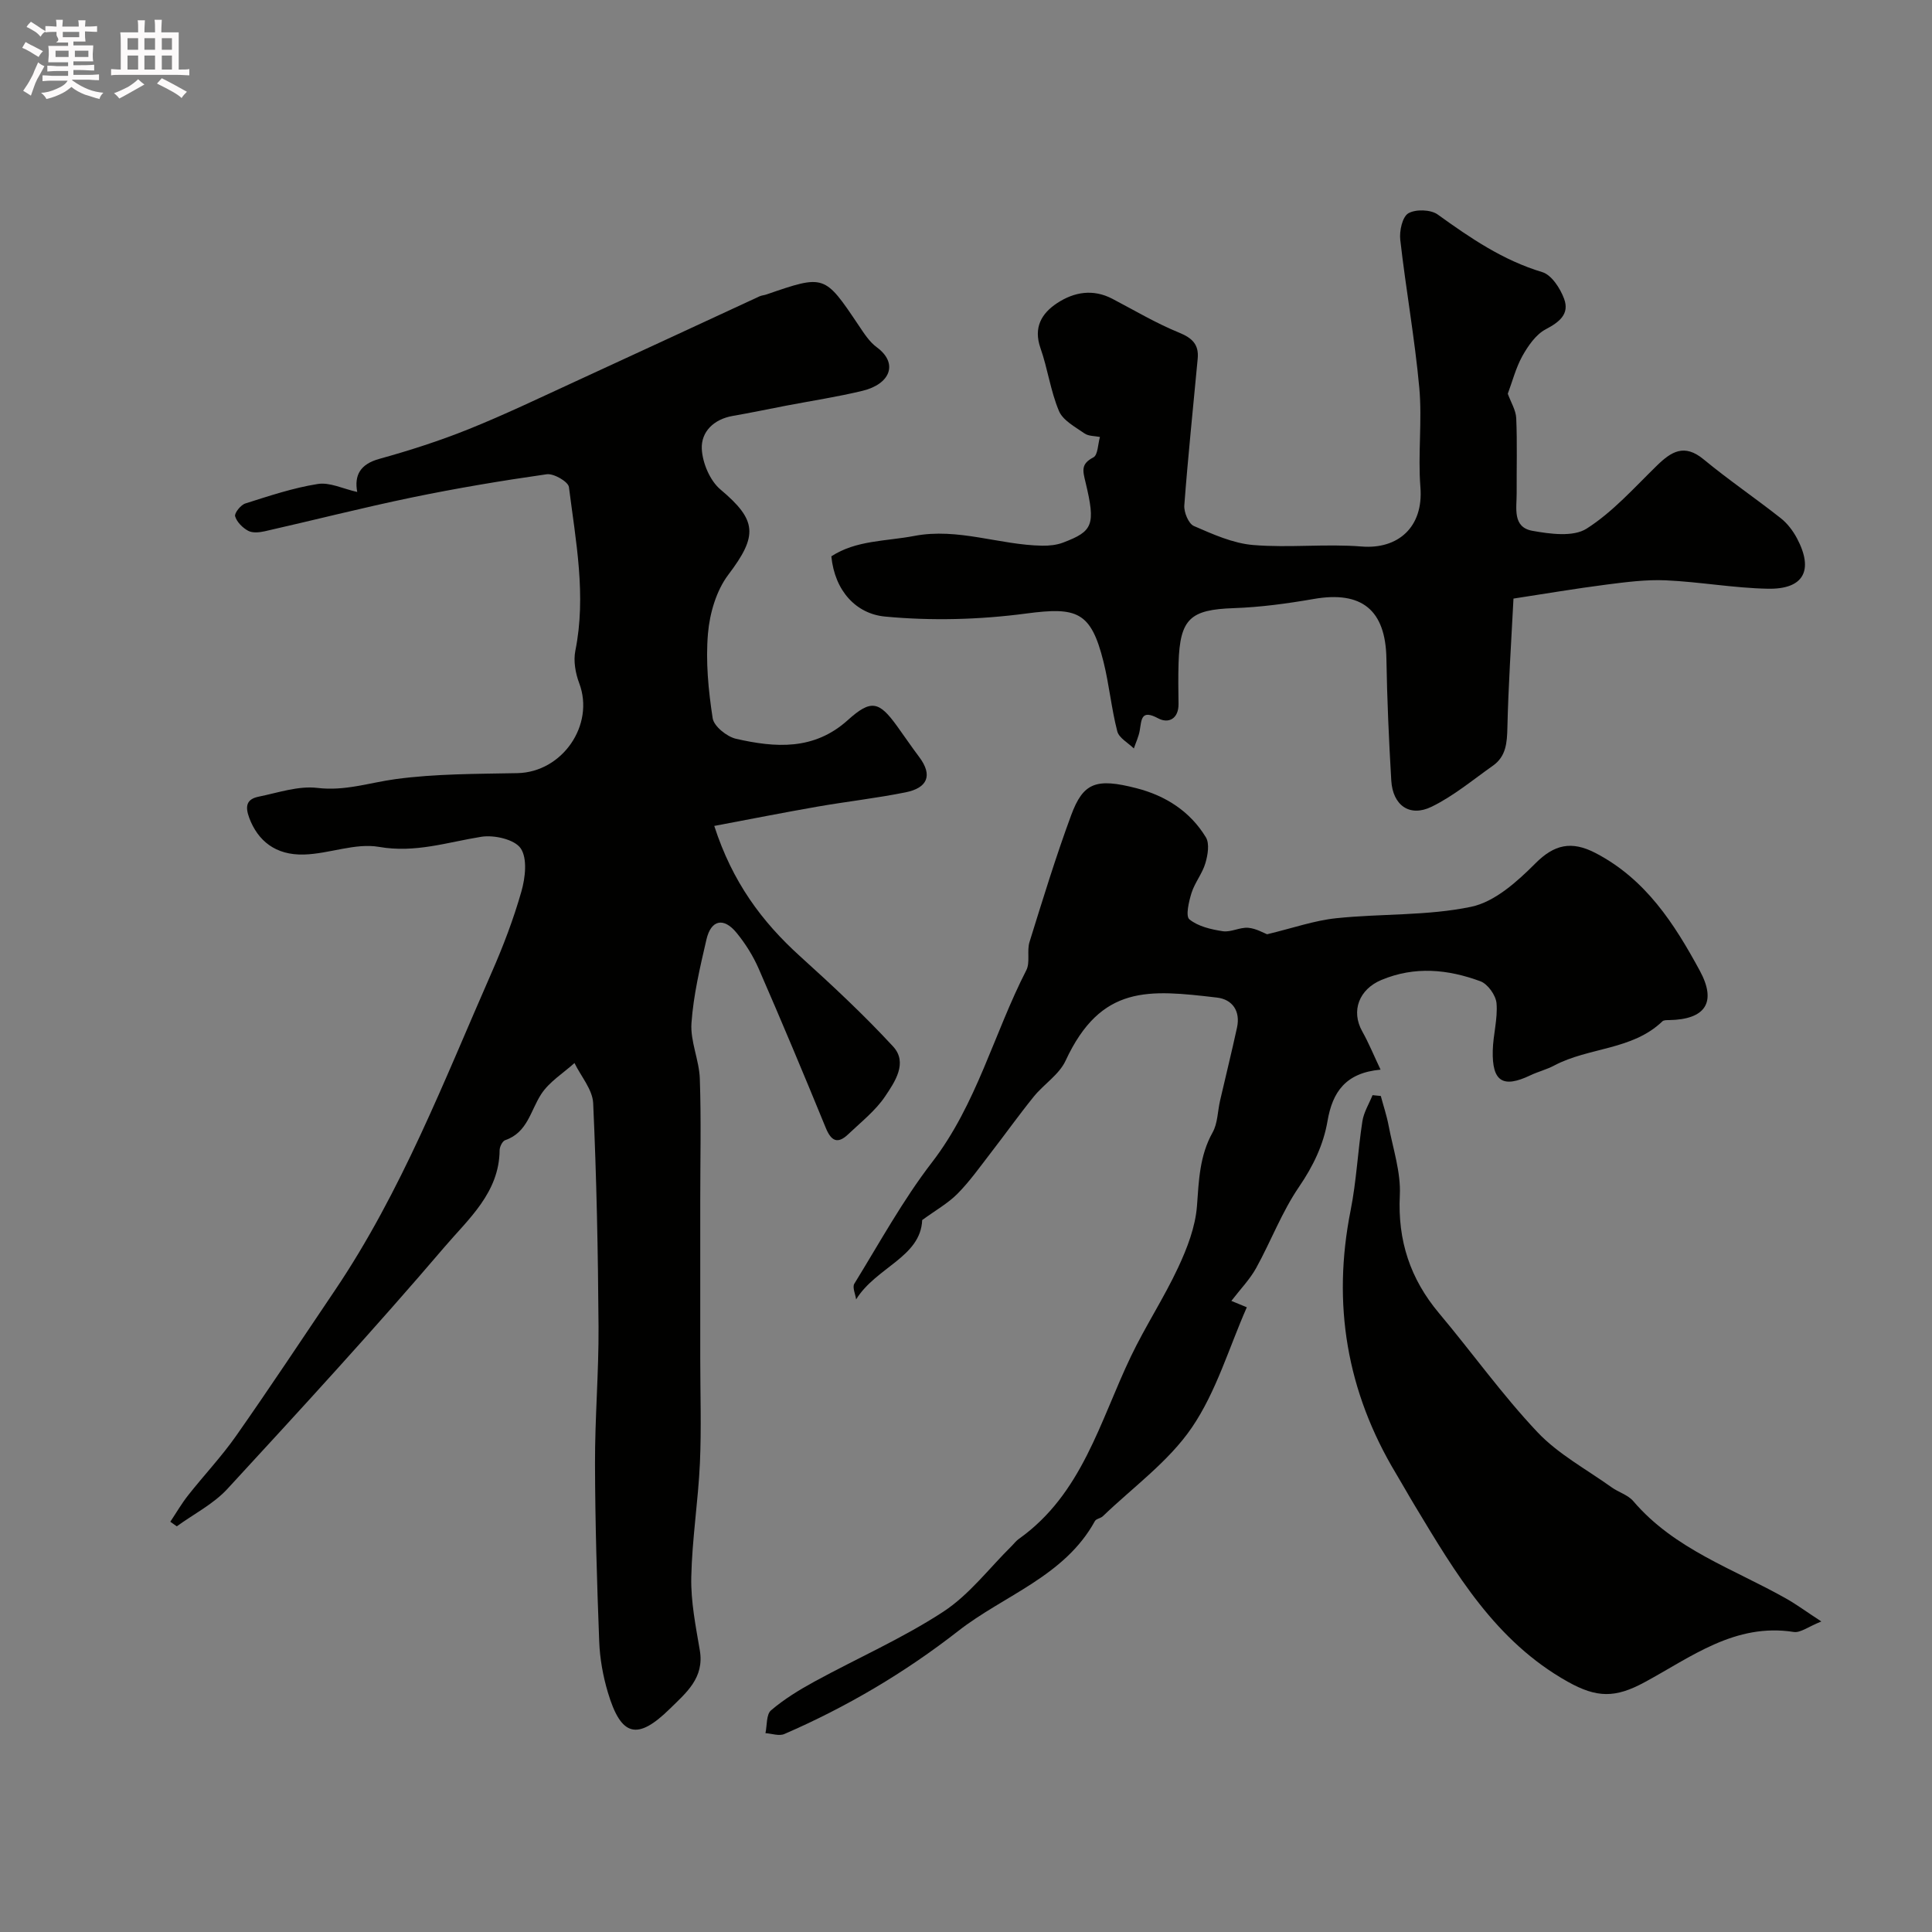
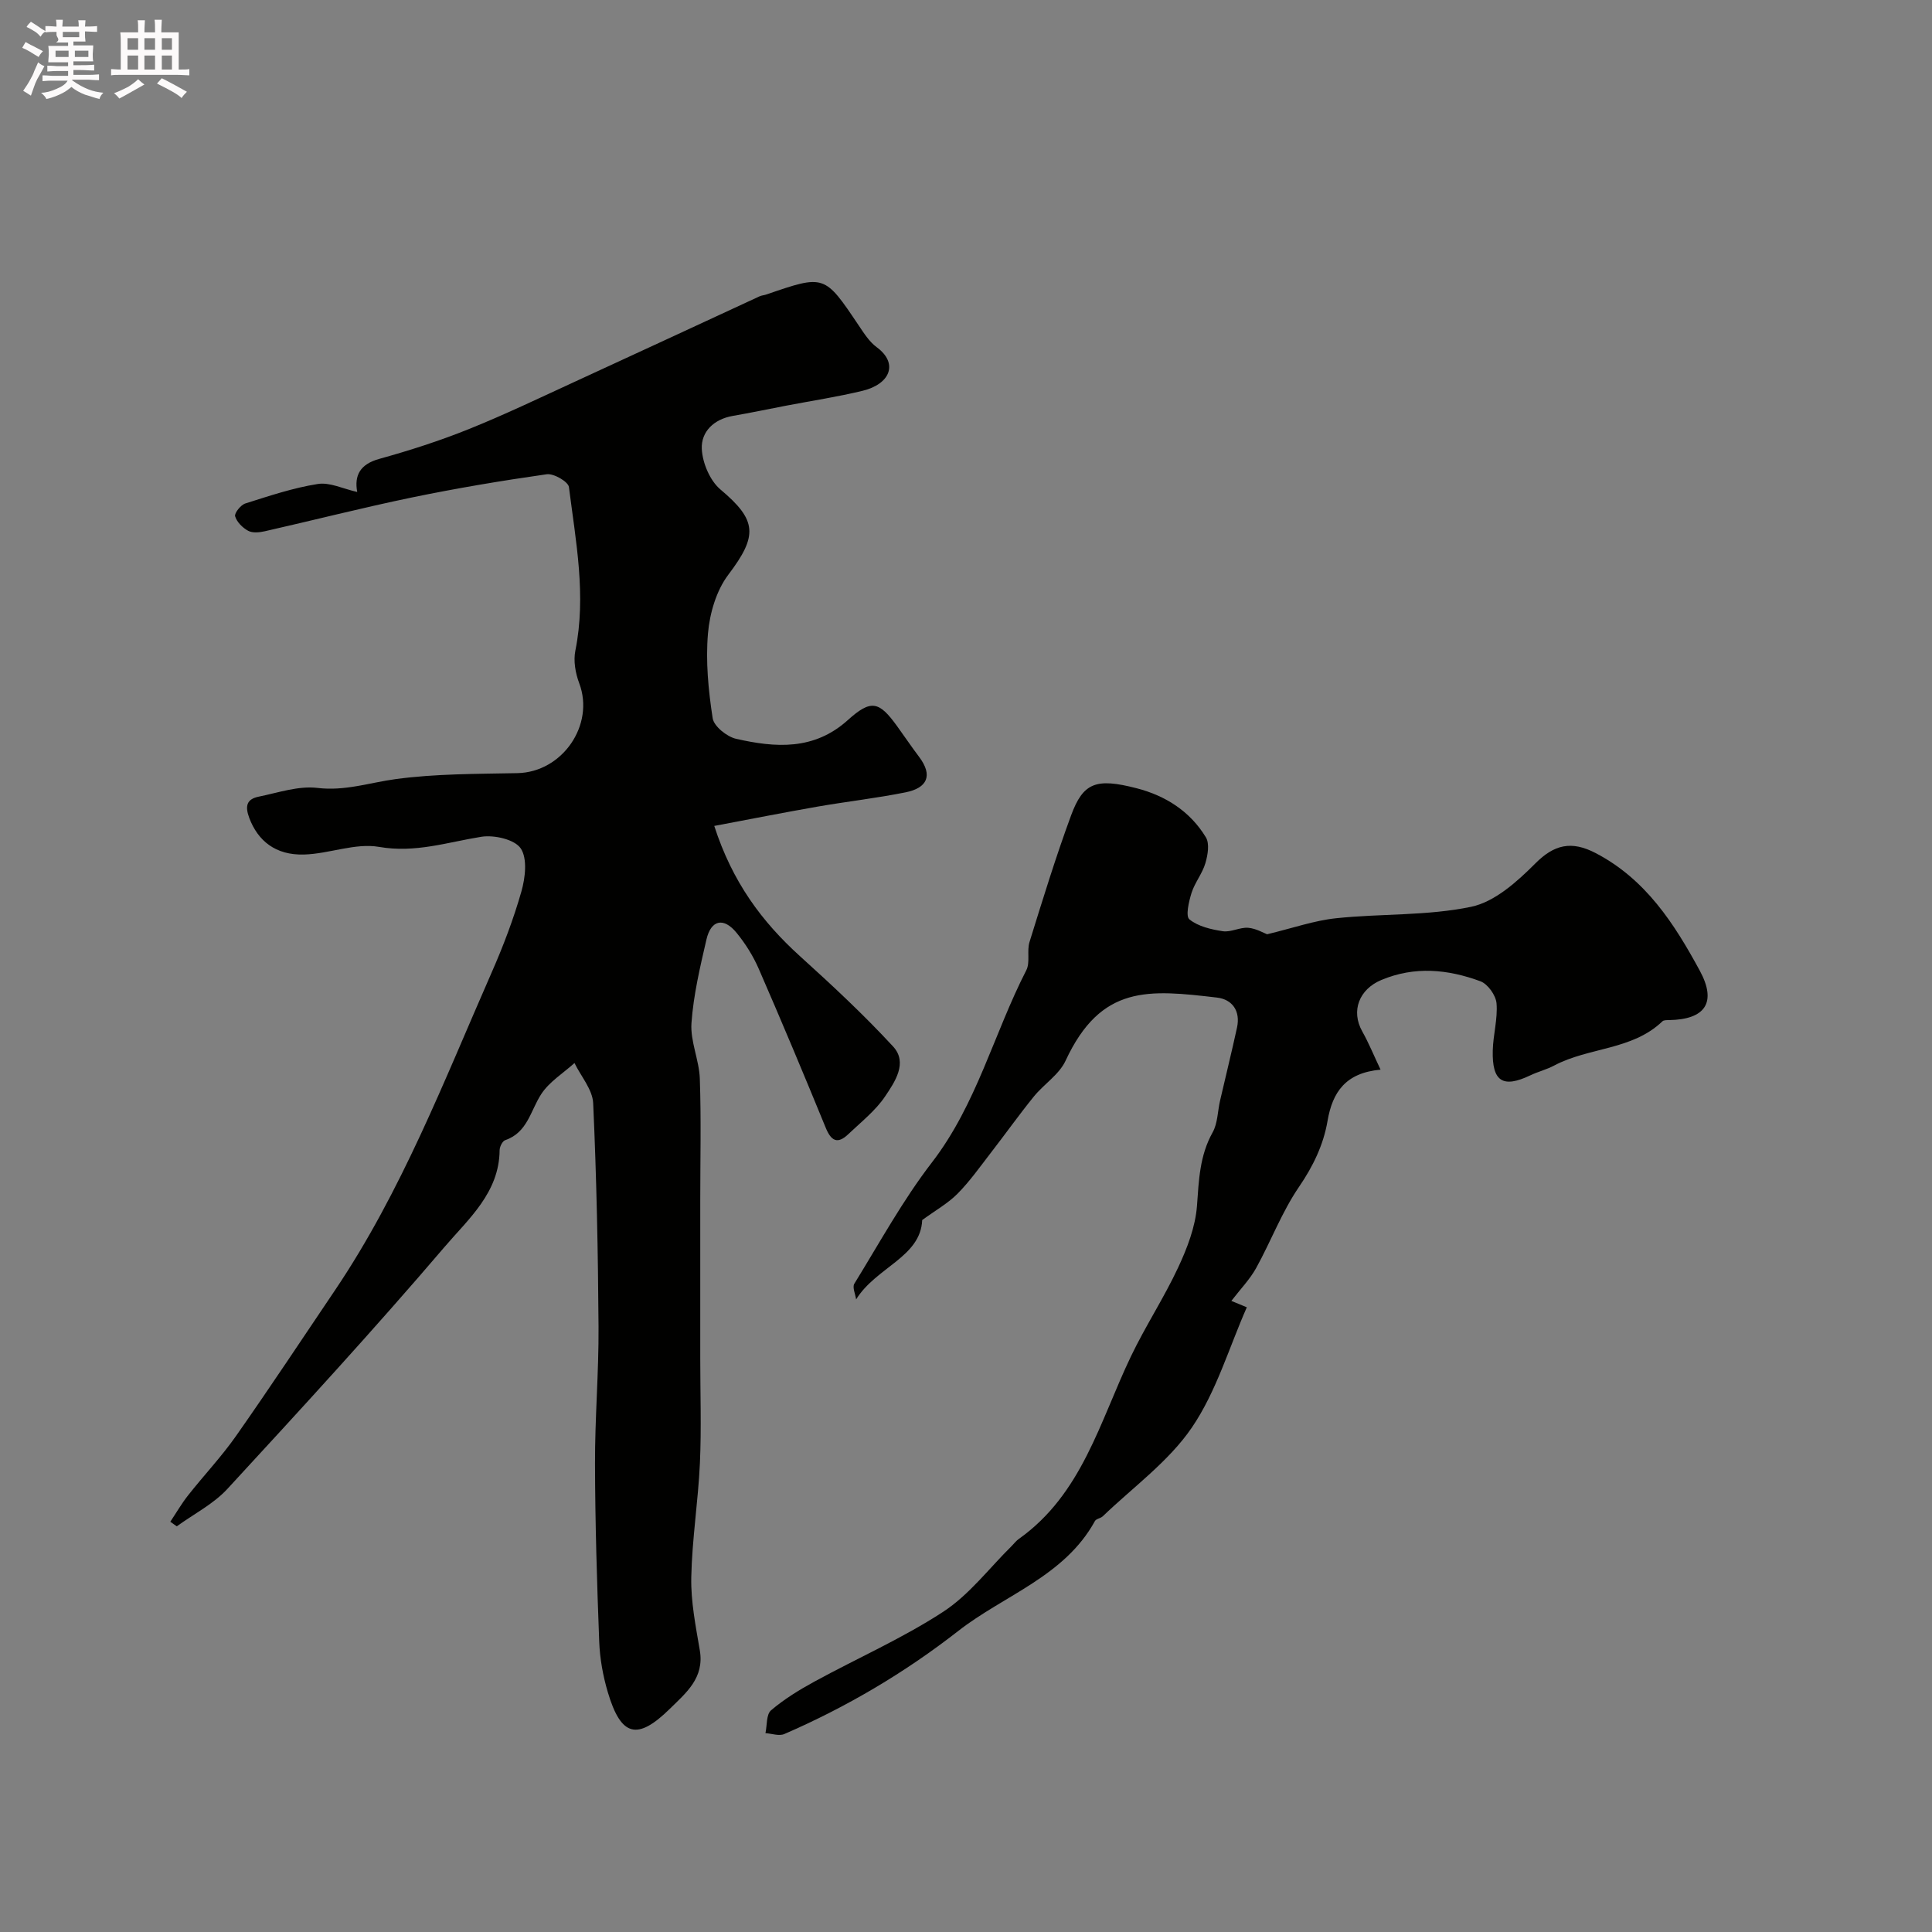
<svg xmlns="http://www.w3.org/2000/svg" enable-background="new 0 0 400 400" viewBox="0 0 400 400">
  <rect x="0" y="0" width="400" height="400" fill="#808080" stroke="none" />
  <path d="m6.8 9.5c.6.3 1.3.7 2.1 1.1-.4.4-.7.8-.9 1.2-.7-.4-1.3-.8-1.8-1.1s-1.1-.6-1.6-.8c.2-.4.5-.8.7-1.2.4.2.8.5 1.5.8zm.9 6.9c-.3.6-.5 1.1-.7 1.7s-.4 1.1-.6 1.7c-.6-.4-1.1-.7-1.6-1 .7-1 1.2-1.8 1.5-2.4.3-.5.6-1.1.8-1.7.3-.6.5-1.2.8-1.8.3.3.8.6 1.3.8-.7 1.3-1.2 2.2-1.5 2.7zm.1-11c.4.3 1 .7 1.7 1.1-.5.2-.8.6-1.1 1.1-.5-.6-1-1-1.4-1.2s-.9-.6-1.5-.8c.2-.4.5-.7.9-1.1.5.3.9.6 1.4.9zm10.5 13.1c1 .4 2 .6 3.1.7-.4.4-.7.8-.8 1.3-.9-.2-1.9-.6-3-.9-1-.4-2-.9-2.8-1.6-.5.4-1.1.9-1.9 1.3s-1.9.9-3.3 1.2c-.1-.3-.5-.8-1.1-1.3 1 0 2.1-.3 3.2-.8 1.2-.5 1.9-1 2.3-1.7h-3.2c-.4 0-1 0-2 .1v-1.2c1 0 1.7.1 2 .1h3.3v-1h-2.3c-.2 0-.9 0-2 .1v-1.2c1.2 0 1.9.1 2 .1h2.3v-.8h-4.1c0-.7.1-1.2.1-1.6 0-.5 0-1.1-.1-1.8h4.1v-.7h-2.5c1-.6.1-1.1.1-1.6v-.6h-.5c-.4 0-1 0-1.8.1v-1.3c1.2 0 1.9.1 2.1.1h.2c0-.3 0-.8-.1-1.4h1.4c0 .6-.1 1-.1 1.4h3.4c0-.4 0-.8-.1-1.3h1.5c0 .4-.1.9-.1 1.3.7 0 1.5 0 2.5-.1v1.2c-1 0-1.8-.1-2.5-.1v.6c0 .3 0 .8.1 1.5h-2.5v.8h4.1c0 .7-.1 1.3-.1 1.8s0 1 .1 1.5h-4.1v.8h1.4c.8 0 1.8 0 2.9-.1v1.2c-1 0-1.9-.1-2.8-.1h-1.5v1h3.2c.3 0 1 0 2.1-.1v1.2c-1.1 0-1.8-.1-2.1-.1h-3.4l-.1.1c1.4 1 2.4 1.5 3.4 1.9zm-4.1-6.7v-1.3h-2.7v1.3zm2.2-4.1v-1.1h-3.4v1.1zm1.9 4.1v-1.3h-2.8v1.3z" fill="#fcfafa" />
  <path d="m37 6.7v2.3 5.4c1 0 1.8 0 2.2-.1v1.3c-.6 0-1.5-.1-2.5-.1h-11.9c-.7 0-1.3 0-1.8.1v-1.3c.5 0 1.1.1 2 .1v-5.2c0-1 0-1.8-.1-2.5h3.7c0-1.3 0-2.1-.1-2.5h1.5c0 .4-.1 1.3-.1 2.5h2.2c0-1.2 0-2.1-.1-2.6h1.5c0 .4-.1 1.3-.1 2.6zm-12.3 13.7c-.3-.4-.7-.8-1.1-1.1 1.1-.4 2.1-.9 2.9-1.3.8-.5 1.5-1 2.1-1.6.4.4.9.8 1.3 1.1-2.5 1.4-4.2 2.4-5.2 2.9zm3.9-10.1v-2.4h-2.2v2.4zm0 4.1v-2.9h-2.2v2.9zm3.5-4.1v-2.4h-2.2v2.4zm0 4.1v-2.9h-2.2v2.9zm.4 2.9 1-1.1c.6.3 1.4.7 2.5 1.3s2 1.1 2.7 1.5c-.4.4-.8.8-1.1 1.3-.8-.8-2.5-1.7-5.1-3zm3.1-7v-2.4h-2.1v2.4zm0 4.1v-2.9h-2.1v2.9z" fill="#fcfafa" />
  <g fill="#010100">
    <path d="m73.96 101.86c-.63-3.4.55-5.75 4.59-6.86 6.24-1.73 12.44-3.72 18.44-6.13 7.52-3.02 14.84-6.54 22.22-9.93 12.7-5.83 25.37-11.73 38.05-17.59.44-.2.95-.22 1.41-.38 12.05-4.15 12.03-4.14 19.11 6.4 1.09 1.62 2.21 3.4 3.74 4.52 4.55 3.35 2.78 7.63-2.93 9.02-5.22 1.26-10.55 2.07-15.83 3.08-3.68.71-7.35 1.48-11.05 2.12-3.92.68-6.58 3.28-6.41 6.84.14 2.9 1.69 6.57 3.87 8.4 7.58 6.37 7.76 9.54 1.62 17.64-2.48 3.28-3.85 7.97-4.21 12.15-.5 5.8.08 11.77.97 17.56.26 1.67 2.93 3.82 4.84 4.26 8.13 1.85 16.13 2.45 23.14-3.87 4.81-4.34 6.47-3.91 10.18 1.22 1.53 2.11 2.98 4.27 4.55 6.35 2.99 3.94 1.67 6.49-2.75 7.38-6.05 1.22-12.21 1.91-18.3 2.97-6.97 1.22-13.92 2.59-21.33 3.99 3.75 11.61 9.85 19.82 17.75 26.97 6.64 6.01 13.22 12.13 19.28 18.7 3.09 3.36.35 7.33-1.64 10.3-2 2.99-5 5.33-7.65 7.86-2.22 2.12-3.55 1.4-4.67-1.36-4.51-11.01-9.11-21.99-13.86-32.89-1.16-2.66-2.76-5.22-4.6-7.46-2.67-3.26-5.28-2.69-6.23 1.4-1.32 5.71-2.69 11.49-3.1 17.31-.26 3.77 1.6 7.65 1.73 11.5.29 8.32.09 16.66.09 25v33c0 7.2.25 14.41-.07 21.59-.36 7.9-1.63 15.77-1.79 23.66-.1 5.02.92 10.11 1.77 15.11.97 5.71-2.83 8.78-6.21 12.1-6.73 6.61-10.1 5.77-12.83-3.41-1.01-3.39-1.66-7-1.79-10.53-.47-12.25-.84-24.52-.87-36.78-.03-9.46.79-18.92.73-28.38-.1-15.43-.41-30.88-1.11-46.29-.13-2.82-2.52-5.54-3.87-8.31-2.35 2.12-5.24 3.89-6.9 6.46-2.22 3.42-2.82 7.93-7.45 9.51-.57.2-1.14 1.36-1.15 2.08-.07 8.78-6.46 14.24-11.37 19.99-14.57 17.07-29.77 33.61-44.98 50.12-2.89 3.14-6.96 5.2-10.49 7.76-.45-.32-.89-.63-1.34-.95 1.23-1.84 2.34-3.77 3.71-5.5 3.25-4.12 6.89-7.97 9.9-12.26 6.98-9.95 13.68-20.08 20.48-30.16 13.79-20.45 22.59-43.37 32.43-65.77 2.4-5.46 4.54-11.08 6.17-16.8.81-2.84 1.27-6.83-.14-8.92-1.26-1.86-5.49-2.82-8.12-2.41-7.04 1.12-13.69 3.41-21.21 2.1-4.92-.86-10.31 1.43-15.51 1.58-5.95.18-9.58-2.87-11.35-7.54-.95-2.53-.53-3.94 1.94-4.44 4.03-.82 8.23-2.28 12.16-1.81 5.71.69 10.78-1.09 16.16-1.82 8.32-1.13 16.81-1.07 25.24-1.24 9.32-.19 16.06-9.99 12.8-18.62-.78-2.07-1.23-4.61-.8-6.73 2.3-11.42.09-22.65-1.33-33.88-.14-1.11-3.15-2.86-4.6-2.65-9.35 1.33-18.68 2.9-27.93 4.81-10.19 2.11-20.28 4.69-30.43 6.99-1.11.25-2.53.4-3.44-.09-1.16-.62-2.36-1.82-2.71-3.01-.19-.65 1.16-2.35 2.11-2.65 4.93-1.56 9.89-3.23 14.97-4.03 2.48-.42 5.25.99 8.2 1.65z" />
-     <path d="m312.17 81.52c.65 1.79 1.68 3.41 1.75 5.08.22 5.16.06 10.33.09 15.49.02 3.07-.93 7.06 3.26 7.81 3.67.66 8.46 1.31 11.22-.45 5.41-3.44 9.85-8.47 14.52-13.02 3.02-2.95 5.71-4.63 9.7-1.33 5.16 4.26 10.71 8.03 15.97 12.18 1.38 1.08 2.54 2.62 3.37 4.18 3.51 6.63 1.39 10.58-6.05 10.43-7.04-.14-14.05-1.42-21.1-1.74-4.08-.18-8.21.36-12.28.88-6.45.83-12.87 1.92-19.27 2.9-.47 9.21-1.06 17.95-1.26 26.7-.07 3.15-.27 5.97-3 7.9-4.17 2.94-8.16 6.29-12.7 8.5s-8.03-.3-8.34-5.41c-.5-8.42-.87-16.85-1.01-25.28-.17-10.04-5.09-14.06-15.04-12.33-5.48.95-11.04 1.71-16.59 1.9-8.96.31-11.11 2.17-11.4 11.32-.09 2.83-.05 5.67-.01 8.5.04 3.09-2.07 4.14-4.22 2.99-3.54-1.9-3.42.24-3.81 2.53-.22 1.27-.8 2.47-1.22 3.71-1.19-1.17-3.07-2.16-3.43-3.55-1.22-4.72-1.67-9.65-2.85-14.39-2.6-10.42-5.48-11.39-15.98-10-9.64 1.28-19.61 1.55-29.28.63-5.92-.57-10.38-5.26-11.09-12.47 5.15-3.36 11.32-3.1 17.16-4.22 9.07-1.74 17.66 1.88 26.53 2.02 1.44.02 2.98-.14 4.31-.65 6.15-2.34 6.76-3.61 4.63-12.47-.59-2.46-.99-3.8 1.63-5.17.93-.48.93-2.76 1.35-4.22-1.08-.22-2.36-.15-3.19-.73-1.94-1.36-4.46-2.68-5.29-4.64-1.75-4.14-2.33-8.76-3.83-13.02-1.5-4.28.22-7.2 3.46-9.33 3.5-2.3 7.41-2.98 11.42-.89 4.57 2.39 9.04 5.06 13.8 7 2.78 1.13 4.14 2.5 3.87 5.39-.94 10.12-2.01 20.24-2.77 30.37-.11 1.42.87 3.8 1.97 4.28 3.94 1.71 8.09 3.59 12.29 3.94 7.45.62 15.02-.29 22.47.31 7.48.6 12.82-3.98 12.15-12.29-.54-6.82.39-13.76-.23-20.57-.94-10.25-2.78-20.41-3.94-30.64-.21-1.82.43-4.75 1.66-5.48 1.51-.89 4.64-.8 6.09.24 6.76 4.87 13.5 9.48 21.65 11.93 1.93.58 3.72 3.36 4.52 5.52 1.17 3.16-.98 4.83-3.83 6.33-2.03 1.08-3.63 3.42-4.82 5.54-1.35 2.45-2.07 5.29-3.01 7.79z" />
    <path d="m262.34 193.43c5.37-1.29 9.78-2.85 14.3-3.32 9.31-.98 18.87-.47 27.95-2.37 4.88-1.02 9.53-5.21 13.28-8.97 3.9-3.92 7.47-4.77 12.51-2.14 10.37 5.42 16.27 14.62 21.54 24.33 3.57 6.58 1.16 10.12-6.37 10.24-.46.01-1.08-.02-1.36.25-6.26 6.01-15.24 5.35-22.4 9.15-1.57.84-3.35 1.27-4.96 2.04-5.67 2.7-7.93 1.3-7.77-5.14.08-3.27 1.05-6.56.78-9.78-.14-1.65-1.81-4-3.34-4.56-6.72-2.48-13.58-3.17-20.52-.26-4.57 1.92-6.34 6.38-3.93 10.66 1.32 2.35 2.35 4.88 3.78 7.9-7.23.66-9.95 4.62-10.98 10.63-.84 4.92-2.97 9.34-5.89 13.62-3.56 5.2-5.82 11.27-8.89 16.83-1.29 2.33-3.21 4.3-5.13 6.8.84.34 1.64.68 3.2 1.32-3.69 8.35-6.31 17.46-11.38 24.9-4.8 7.04-12.16 12.33-18.43 18.36-.45.44-1.37.51-1.64 1-6.3 11.47-18.8 15.33-28.33 22.78-11 8.59-23.09 15.73-35.97 21.31-1.08.47-2.6-.09-3.91-.18.35-1.62.15-3.88 1.16-4.73 2.71-2.31 5.82-4.22 8.97-5.94 8.88-4.85 18.23-8.95 26.67-14.46 5.41-3.53 9.53-9.04 14.22-13.66.47-.47.88-1.03 1.42-1.41 13.12-9.3 16.79-24.37 23.22-37.79 3-6.27 6.85-12.13 9.79-18.43 1.87-4 3.56-8.4 3.89-12.73.39-5.31.54-10.4 3.24-15.23 1.06-1.89 1.03-4.37 1.54-6.57 1.16-5.04 2.41-10.07 3.51-15.13.74-3.4-.94-5.83-4.13-6.21-14.12-1.65-24.02-2.74-31.37 13.08-1.33 2.87-4.49 4.84-6.57 7.41-3.1 3.83-5.96 7.85-8.98 11.75-2.2 2.85-4.3 5.82-6.82 8.37-1.96 1.98-4.5 3.4-7.31 5.45-.32 7.68-9.55 9.75-13.68 16.43-.15-1.1-.82-2.52-.37-3.25 5.22-8.47 10.03-17.28 16.07-25.12 9.26-12.02 12.8-26.65 19.54-39.79.83-1.63.08-4 .66-5.84 2.73-8.78 5.43-17.6 8.61-26.22 2.51-6.8 5.18-7.77 13.53-5.62 6.02 1.54 11.11 4.79 14.37 10.16.8 1.32.4 3.68-.1 5.37-.63 2.14-2.18 4-2.86 6.13-.56 1.79-1.27 4.82-.45 5.49 1.8 1.47 4.5 2.09 6.92 2.46 1.68.25 3.53-.85 5.26-.71 1.64.14 3.21 1.08 3.91 1.34z" />
-     <path d="m377.09 335.71c-2.72 1.08-4.34 2.39-5.72 2.17-12.16-1.91-21.26 5.22-30.91 10.43-6.02 3.25-9.82 3.26-15.88-.13-14.96-8.38-23.2-22.42-31.62-36.39-1.35-2.23-2.62-4.52-3.96-6.75-10.17-16.94-13.23-35.04-9.37-54.44 1.21-6.08 1.49-12.33 2.44-18.47.29-1.86 1.38-3.6 2.1-5.39.57.06 1.14.11 1.71.17.54 2.03 1.22 4.04 1.61 6.1.91 4.8 2.56 9.68 2.33 14.44-.47 9.4 2.15 17.33 8.13 24.45 6.85 8.15 13.06 16.88 20.35 24.6 4.31 4.57 10.16 7.7 15.35 11.42 1.45 1.04 3.4 1.58 4.5 2.87 8.52 10 20.79 14.02 31.71 20.21 2.09 1.18 4.03 2.62 7.23 4.71z" />
  </g>
</svg>